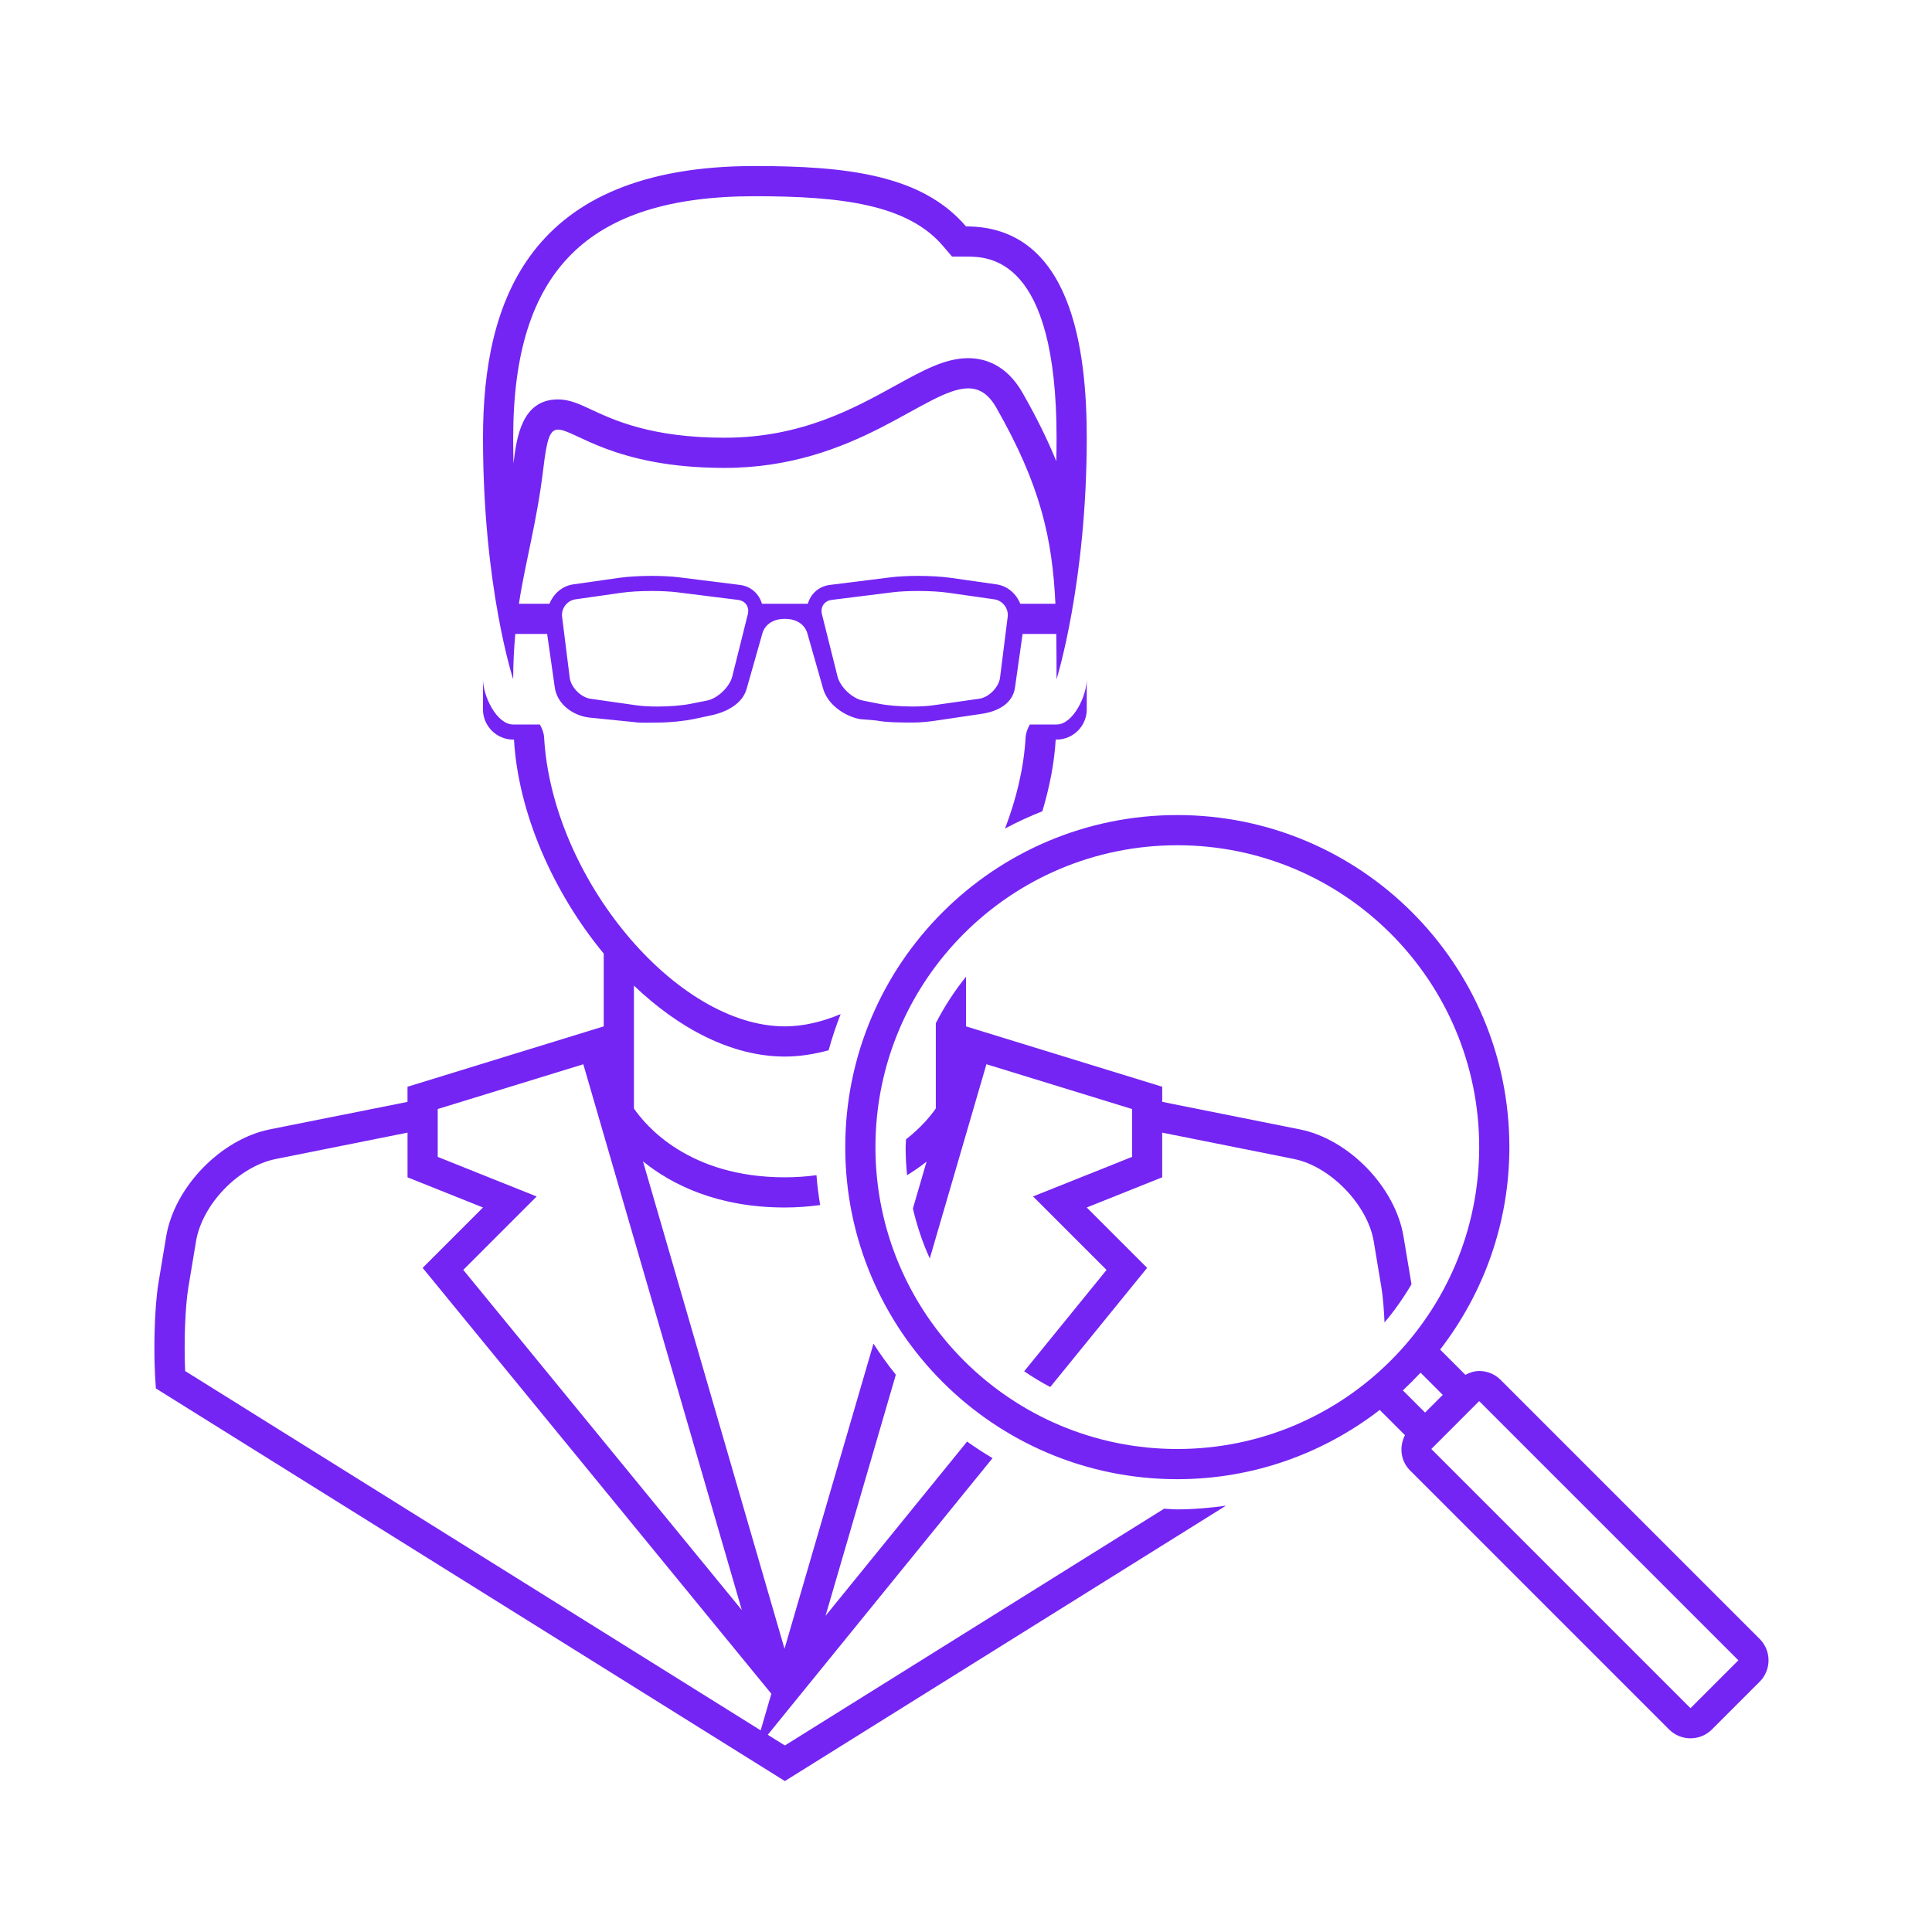
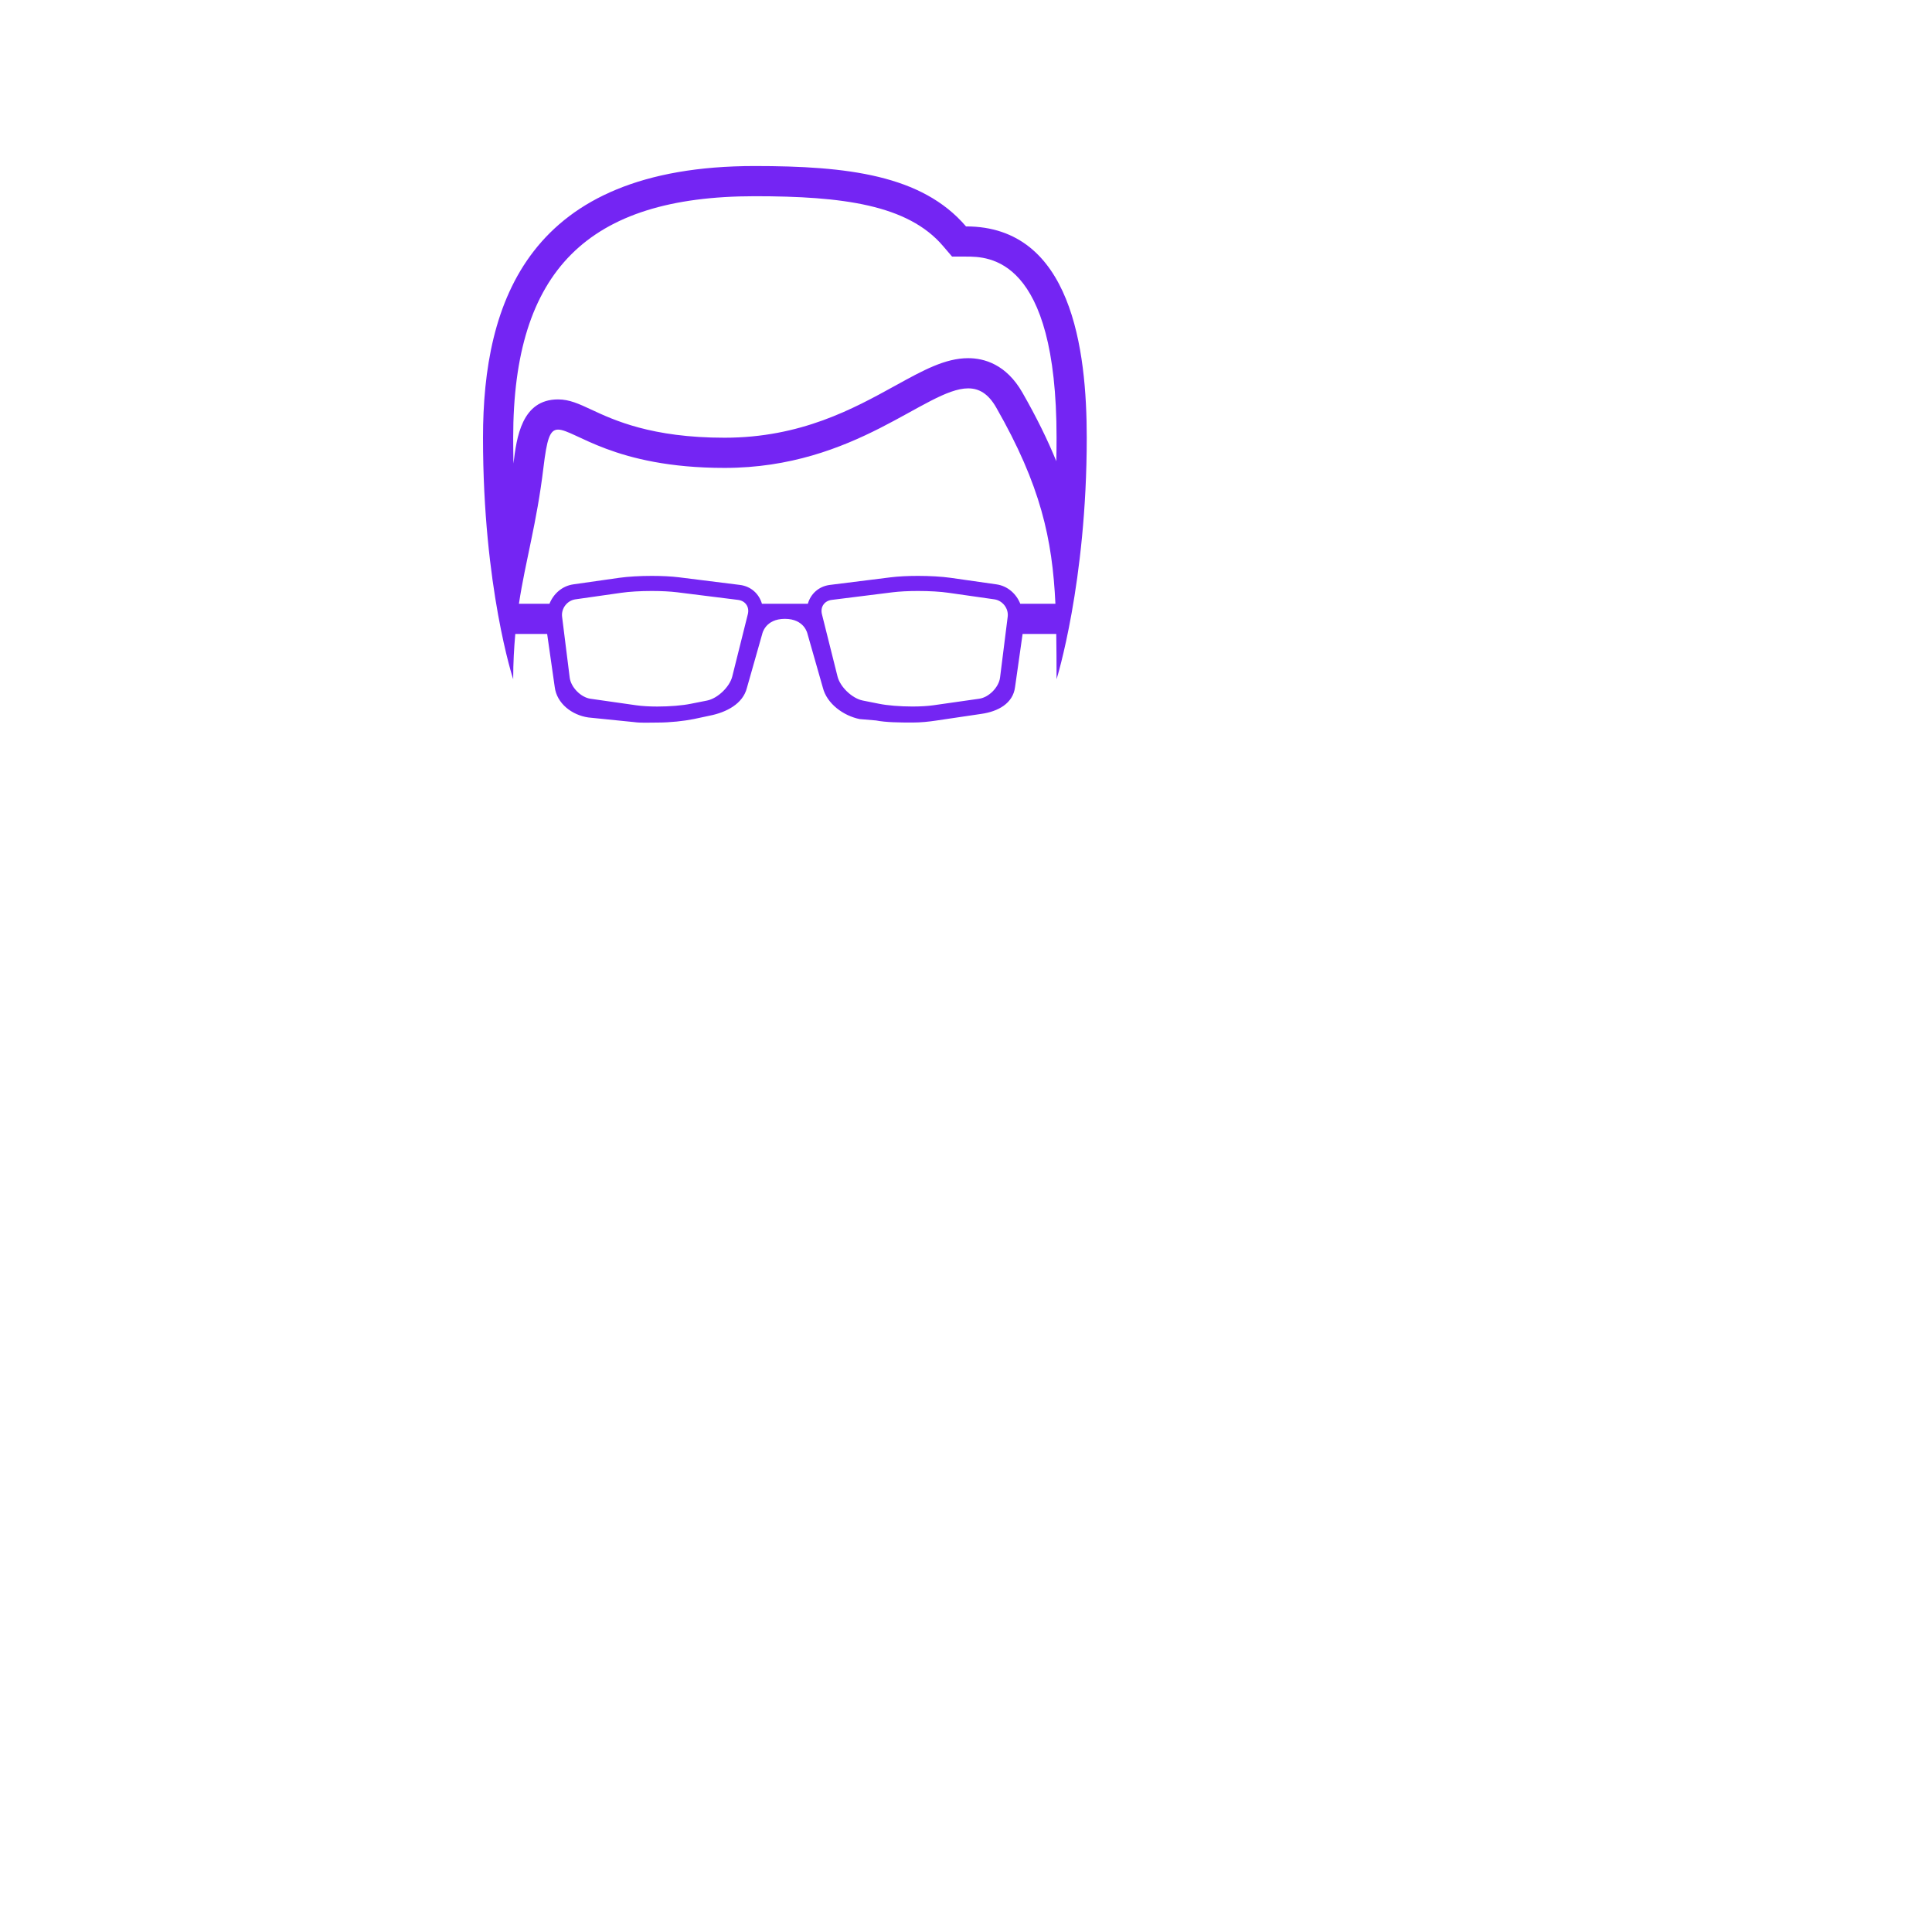
<svg xmlns="http://www.w3.org/2000/svg" enable-background="new 0 0 64 64" height="64px" id="Icons" version="1.1" viewBox="0 0 64 64" width="64px" xml:space="preserve">
  <g id="usability_audit">
    <g>
      <path d="M17.07,21h1.055l0.251,1.758c0.068,0.546,0.569,0.931,1.114,1.009l1.52,0.154    c0.216,0.031,0.484,0.015,0.764,0.015c0.428,0,0.881-0.051,1.207-0.116l0.539-0.115c0.539-0.108,1.09-0.387,1.223-0.92L25.25,21    c0,0,0.094-0.5,0.75-0.5s0.75,0.5,0.75,0.5l0.508,1.78c0.133,0.533,0.684,0.933,1.223,1.041l0.539,0.045    c0.326,0.065,0.779,0.069,1.207,0.069c0.279,0,0.549-0.03,0.764-0.062l1.52-0.225c0.545-0.078,1.046-0.342,1.114-0.888L33.875,21    h1.115c0.007,0.475,0.01,0.967,0.01,1.5c0,0,1-3.188,1-8c0-2.916-0.5-7-4-7c-1.458-1.708-3.946-2-7-2c-7.5,0-9,4.5-9,9    c0,4.971,1,8,1,8C17,21.943,17.029,21.459,17.07,21z M24.772,20.349l-0.515,2.061c-0.087,0.347-0.486,0.727-0.836,0.797    l-0.54,0.107c-0.282,0.057-0.696,0.091-1.108,0.091c-0.264,0-0.51-0.015-0.692-0.041l-1.521-0.217    c-0.32-0.046-0.648-0.38-0.688-0.701L18.62,20.43c-0.034-0.273,0.167-0.537,0.44-0.576l1.521-0.217    c0.262-0.038,0.631-0.06,1.013-0.06c0.319,0,0.617,0.016,0.836,0.043l2.016,0.252c0.121,0.015,0.22,0.071,0.279,0.159    C24.785,20.118,24.802,20.231,24.772,20.349z M33.128,22.445c-0.04,0.321-0.369,0.655-0.688,0.701l-1.521,0.217    c-0.183,0.026-0.429,0.041-0.692,0.041c-0.412,0-0.826-0.034-1.109-0.091l-0.538-0.107c-0.352-0.07-0.75-0.45-0.836-0.797    l-0.516-2.061c-0.029-0.117-0.013-0.23,0.048-0.317c0.06-0.088,0.159-0.145,0.279-0.159l2.016-0.252    c0.22-0.027,0.517-0.043,0.836-0.043c0.382,0,0.751,0.021,1.014,0.06l1.519,0.217c0.273,0.039,0.476,0.303,0.441,0.576    L33.128,22.445z M33.798,20c-0.131-0.328-0.417-0.589-0.788-0.642l-1.52-0.217c-0.296-0.042-0.694-0.064-1.084-0.064    c-0.328,0-0.649,0.016-0.898,0.047l-2.016,0.252c-0.375,0.047-0.639,0.301-0.731,0.624h-1.521    c-0.093-0.323-0.356-0.577-0.731-0.624l-2.016-0.252c-0.25-0.031-0.57-0.047-0.898-0.047c-0.39,0-0.787,0.022-1.084,0.064    l-1.52,0.217c-0.371,0.053-0.657,0.313-0.789,0.642h-1.012c0.222-1.455,0.588-2.648,0.811-4.5    c0.115-0.951,0.209-1.269,0.486-1.269c0.555,0,1.848,1.269,5.514,1.269c4.36,0,6.676-2.635,8.072-2.635    c0.365,0,0.668,0.181,0.928,0.635c1.475,2.58,1.859,4.35,1.961,6.5H33.798z M25,6.5c2.9,0,5.071,0.28,6.239,1.649l0.3,0.351H32    c0.742,0,3,0,3,6c0,0.264-0.003,0.523-0.009,0.777c-0.286-0.703-0.652-1.45-1.123-2.273c-0.538-0.941-1.273-1.139-1.796-1.139    c-0.762,0-1.489,0.4-2.41,0.908C28.266,13.543,26.527,14.5,24,14.5c-2.418,0-3.668-0.584-4.414-0.932    c-0.404-0.188-0.723-0.337-1.1-0.337l0,0c-1.207,0-1.373,1.267-1.477,2.123C17.004,15.076,17,14.792,17,14.5    C17,8.967,19.467,6.5,25,6.5z" fill="#7425f3" opacity="1" original-fill="#37474f" />
-       <path d="M34.53,26.873c0.237-0.796,0.397-1.597,0.442-2.379C34.982,24.495,34.99,24.5,35,24.5c0.55,0,1-0.45,1-1    v-1c0,0.55-0.45,1.5-1,1.5c-0.001,0-0.329,0-0.885,0c-0.077,0.134-0.132,0.279-0.141,0.437c-0.059,1.009-0.306,2.028-0.681,3.009    C33.692,27.23,34.106,27.043,34.53,26.873z" fill="#7425f3" opacity="1" original-fill="#37474f" />
-       <path d="M46.493,40.959c-0.272-1.634-1.811-3.223-3.435-3.547L38.5,36.5V36L32,34v-1.645    c-0.384,0.476-0.718,0.992-1,1.54v2.823c-0.154,0.226-0.474,0.623-0.987,1.024C30.011,37.829,30,37.913,30,38    c0,0.313,0.017,0.624,0.048,0.93c0.237-0.146,0.456-0.298,0.646-0.45l-0.453,1.554c0.134,0.575,0.321,1.128,0.559,1.655    l1.877-6.435l4.824,1.484v1.585l-1.871,0.748l-1.408,0.563l1.072,1.072l1.362,1.362l-2.729,3.358    c0.277,0.189,0.565,0.363,0.864,0.521L38,42l-2-2l2.5-1v-1.48l4.363,0.873c1.205,0.241,2.441,1.517,2.644,2.73l0.253,1.521    c0.05,0.297,0.084,0.713,0.104,1.164c0.333-0.393,0.629-0.816,0.892-1.263c-0.004-0.021-0.006-0.047-0.009-0.066    C46.606,41.64,46.493,40.959,46.493,40.959z" fill="#7425f3" opacity="1" original-fill="#37474f" />
-       <path d="M39,50c-0.147,0-0.291-0.017-0.438-0.022L26,57.821l-0.567-0.354l7.446-9.164    c-0.289-0.172-0.57-0.354-0.843-0.549l-4.689,5.772l2.329-7.987c-0.266-0.328-0.511-0.673-0.741-1.028l-2.947,10.105    l-4.688-16.144C22.24,39.231,23.748,40,26.001,40c0.417,0,0.8-0.033,1.167-0.081c-0.053-0.326-0.096-0.655-0.121-0.989    C26.721,38.973,26.375,39,26.001,39c-3.182,0-4.613-1.712-5.001-2.28V32.65c1.488,1.42,3.24,2.35,5,2.35    c0.485,0,0.97-0.077,1.449-0.209c0.113-0.408,0.245-0.808,0.399-1.197C27.232,33.85,26.609,34,26,34    c-3.607,0-7.707-4.916-7.975-9.563c-0.009-0.157-0.063-0.303-0.141-0.437c-0.555,0-0.883,0-0.885,0c-0.55,0-1-0.95-1-1.5v1    c0,0.55,0.45,1,1,1c0.01,0,0.018-0.005,0.027-0.006c0.141,2.44,1.302,5.074,2.973,7.094V34l-6.5,2v0.501l-4.559,0.911    c-1.625,0.324-3.162,1.913-3.435,3.547l-0.253,1.521c-0.141,0.84-0.18,2.413-0.088,3.514L26,59l14.609-9.121    C40.081,49.95,39.547,50,39,50z M14.5,36.738l4.823-1.483l5.251,18.081l-9.227-11.269l1.359-1.36l1.072-1.072l-1.408-0.563    L14.5,38.323V36.738z M6.133,45.417c-0.042-0.959,0-2.132,0.107-2.773l0.253-1.521c0.206-1.235,1.417-2.485,2.645-2.73L13.5,37.52    V39l2.5,1l-2,2l11.552,14.108l-0.354,1.212L6.133,45.417z" fill="#7425f3" opacity="1" original-fill="#37474f" />
      <g>
-         <path d="M58.293,54.293l-8.586-8.586c-0.194-0.194-0.451-0.291-0.707-0.291c-0.159,0-0.313,0.051-0.458,0.126     l-0.836-0.836C49.139,42.849,50,40.527,50,38c0-6.075-4.925-11-11-11s-11,4.925-11,11s4.925,11,11,11     c2.527,0,4.849-0.861,6.706-2.294l0.836,0.836c-0.196,0.377-0.15,0.85,0.165,1.165l8.586,8.586     c0.194,0.194,0.451,0.291,0.707,0.291s0.513-0.097,0.707-0.291l1.586-1.586C58.682,55.318,58.682,54.682,58.293,54.293z M29,38     c0-5.522,4.478-10,10-10s10,4.478,10,10s-4.478,10-10,10S29,43.522,29,38z M47.058,45.472l0.735,0.735l-0.586,0.586l-0.735-0.735     C46.674,45.869,46.869,45.674,47.058,45.472z M56,56.586L47.414,48l1.583-1.584c0,0,0.001,0,0.003,0v-0.002L57.586,55L56,56.586z     " fill="#7425f3" opacity="1" original-fill="#37474f" />
-       </g>
+         </g>
    </g>
  </g>
</svg>